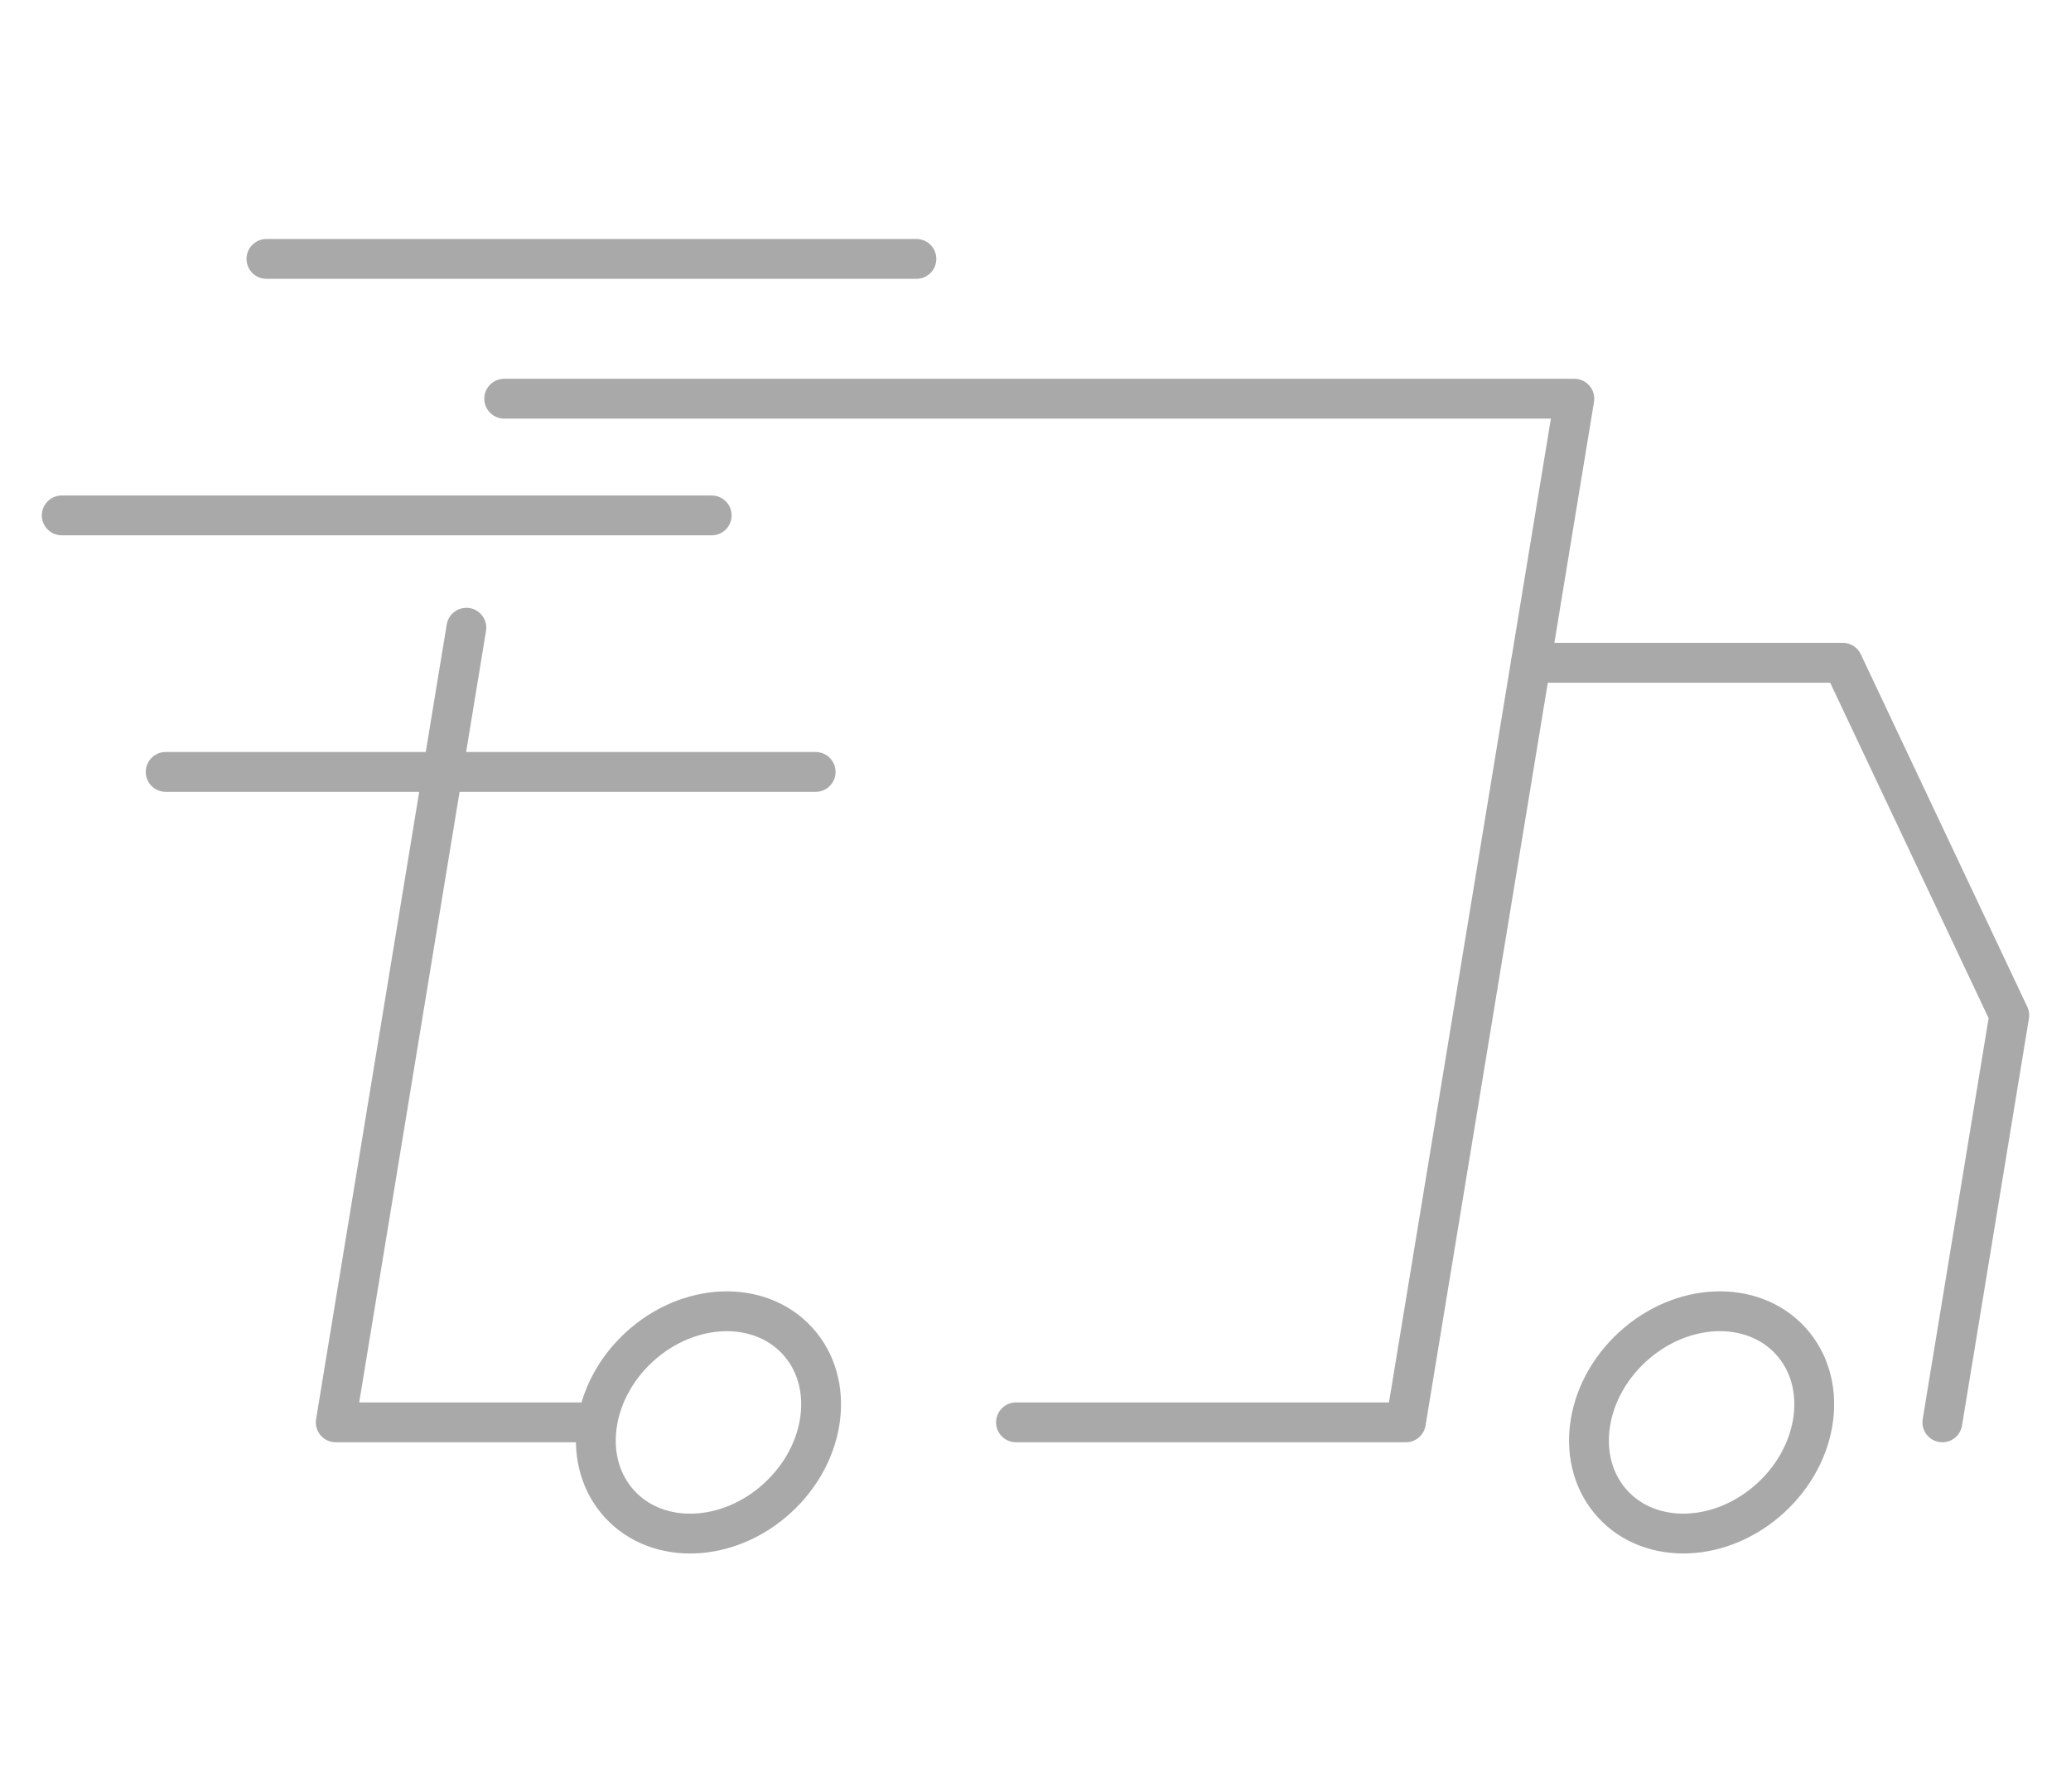
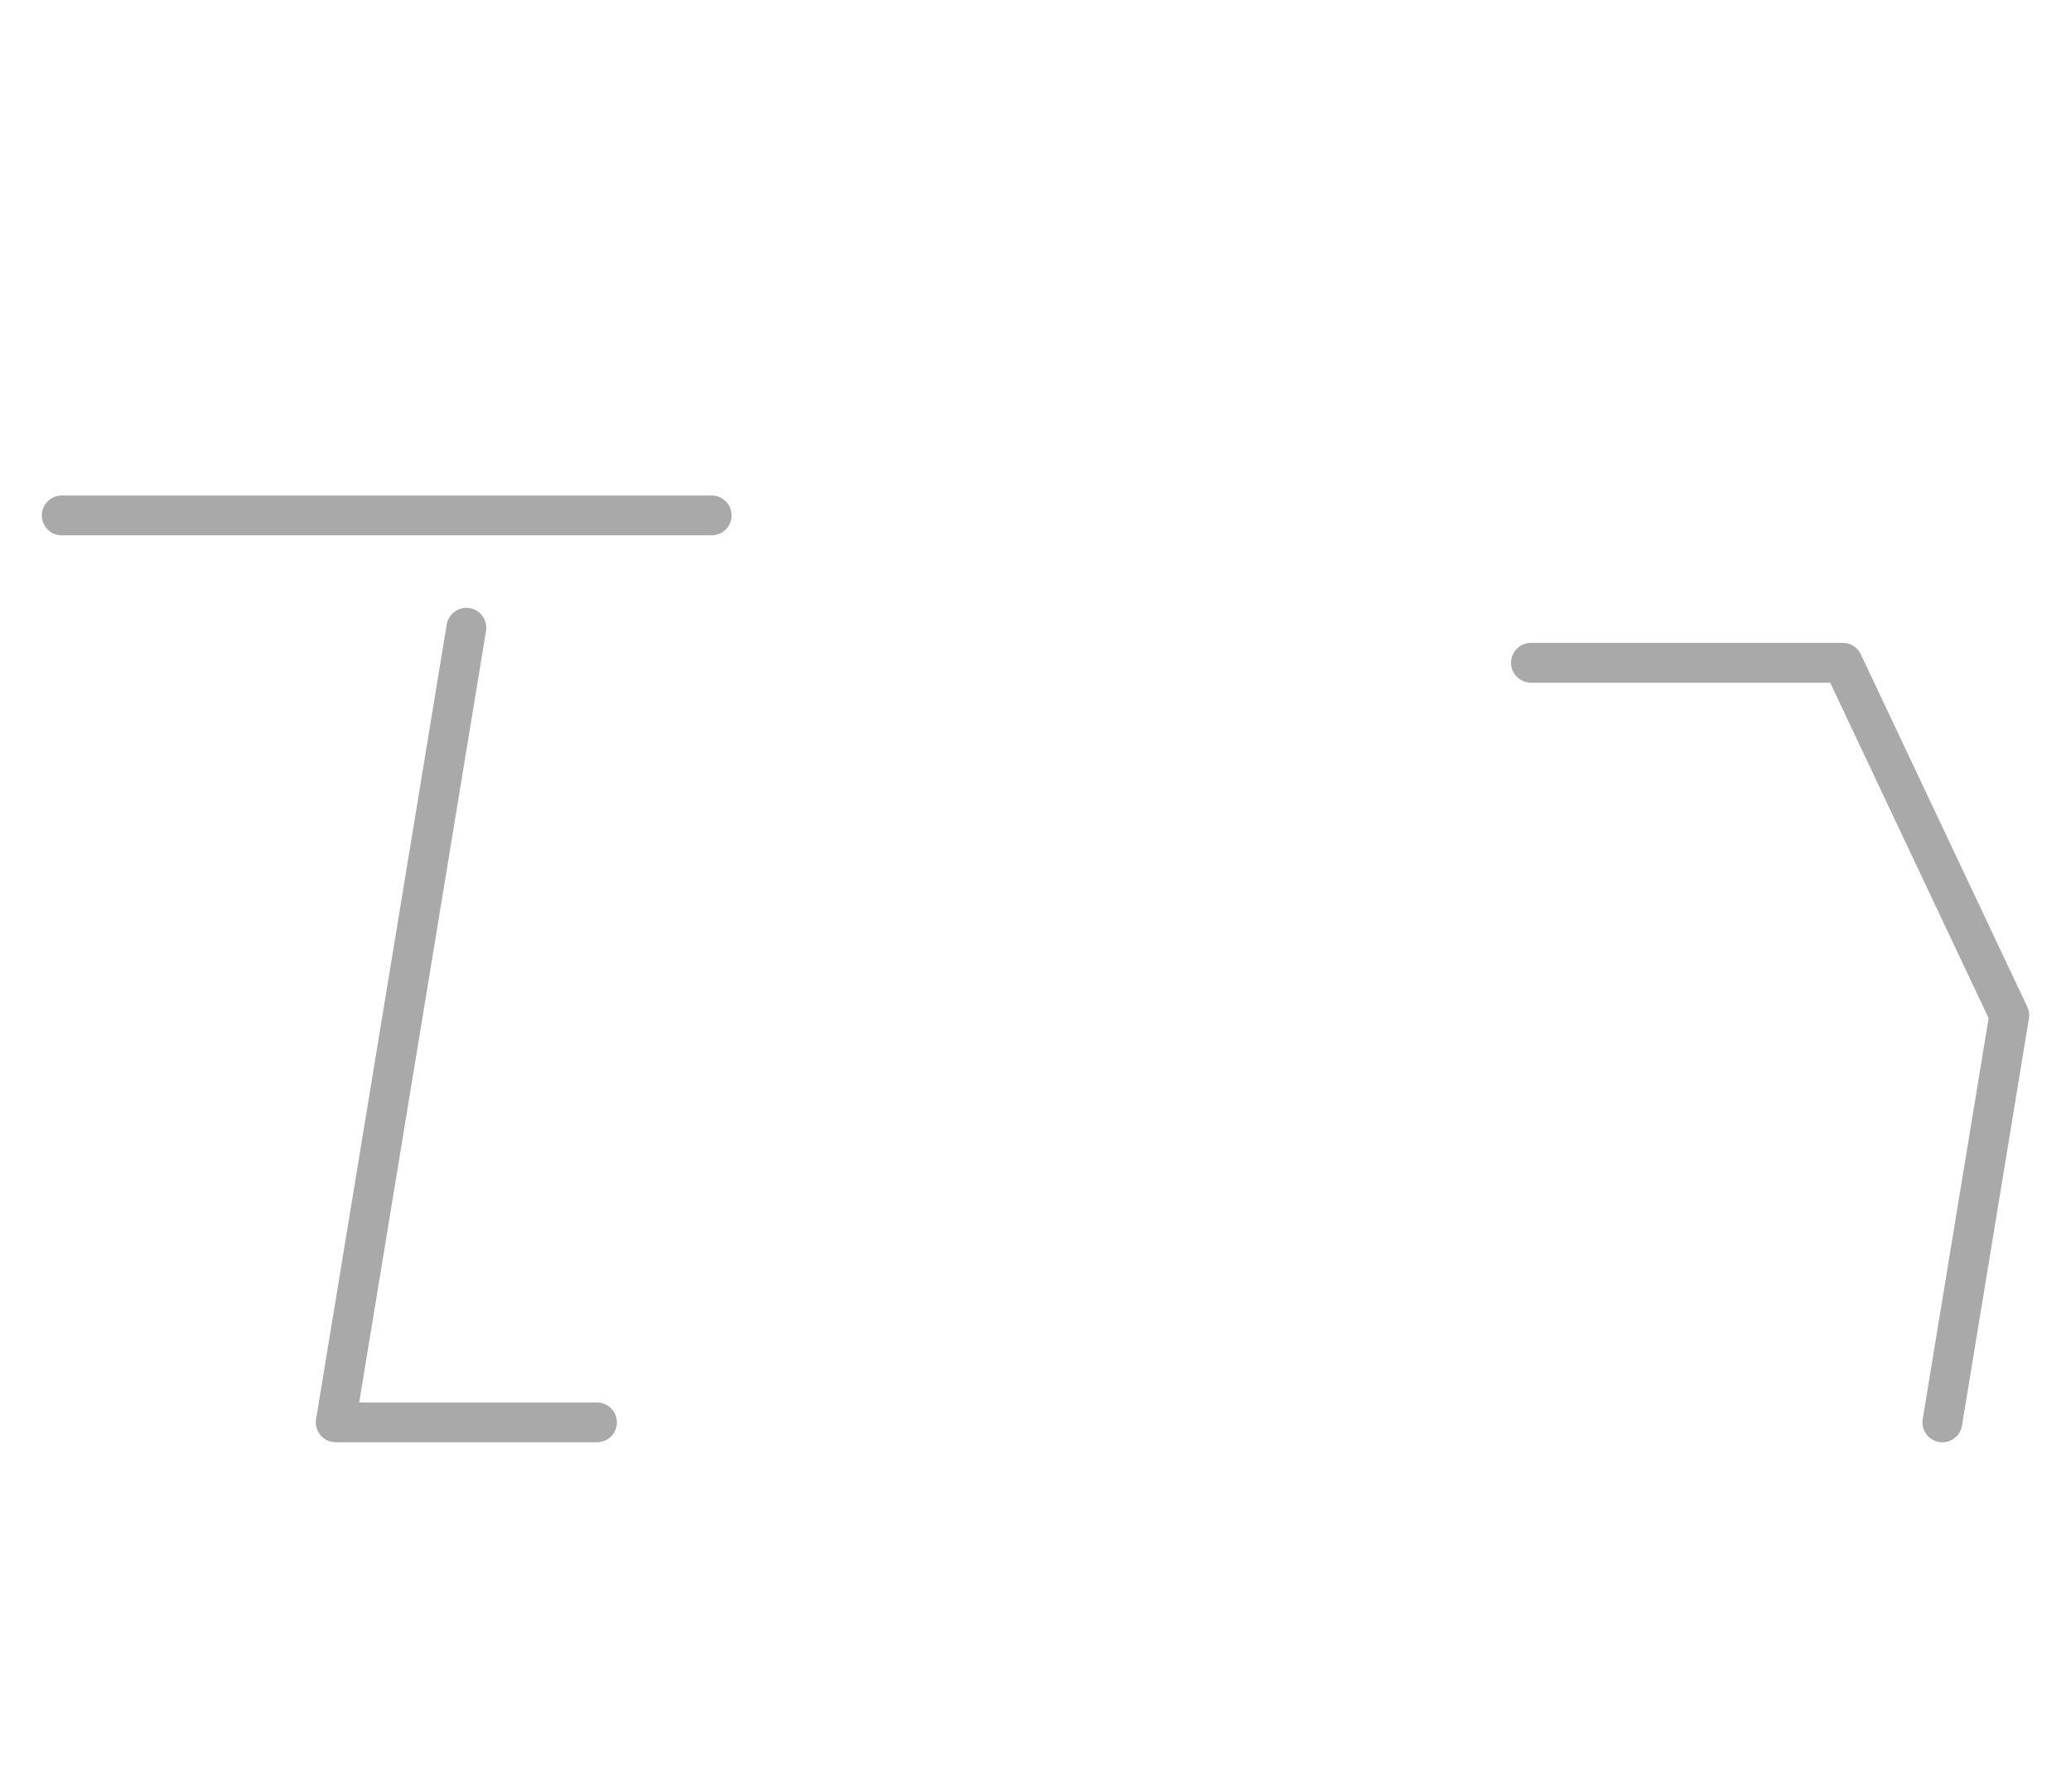
<svg xmlns="http://www.w3.org/2000/svg" viewBox="0 0 52 45">
  <defs>
    <style>.cls-1{fill:none;stroke:#a9a9a9;stroke-linecap:round;stroke-linejoin:round;}</style>
  </defs>
  <g id="FOOTER">
-     <ellipse class="cls-1" cx="42.72" cy="35.71" rx="3.03" ry="2.57" transform="translate(-12.89 38.39) rotate(-42.65)" />
-     <ellipse class="cls-1" cx="17.79" cy="35.71" rx="3.03" ry="2.57" transform="translate(-19.49 21.5) rotate(-42.65)" />
-     <polyline class="cls-1" points="12.66 10.01 39.53 10.01 35.3 35.71 25.51 35.71" />
    <polyline class="cls-1" points="14.99 35.71 8.43 35.71 11.71 15.76" />
    <polyline class="cls-1" points="38.44 16.64 46.27 16.64 50.45 25.49 48.77 35.71" />
-     <line class="cls-1" x1="6.69" y1="6.5" x2="23.01" y2="6.5" />
    <line class="cls-1" x1="1.55" y1="12.94" x2="17.87" y2="12.94" />
-     <line class="cls-1" x1="4.16" y1="19.38" x2="20.48" y2="19.38" />
  </g>
</svg>